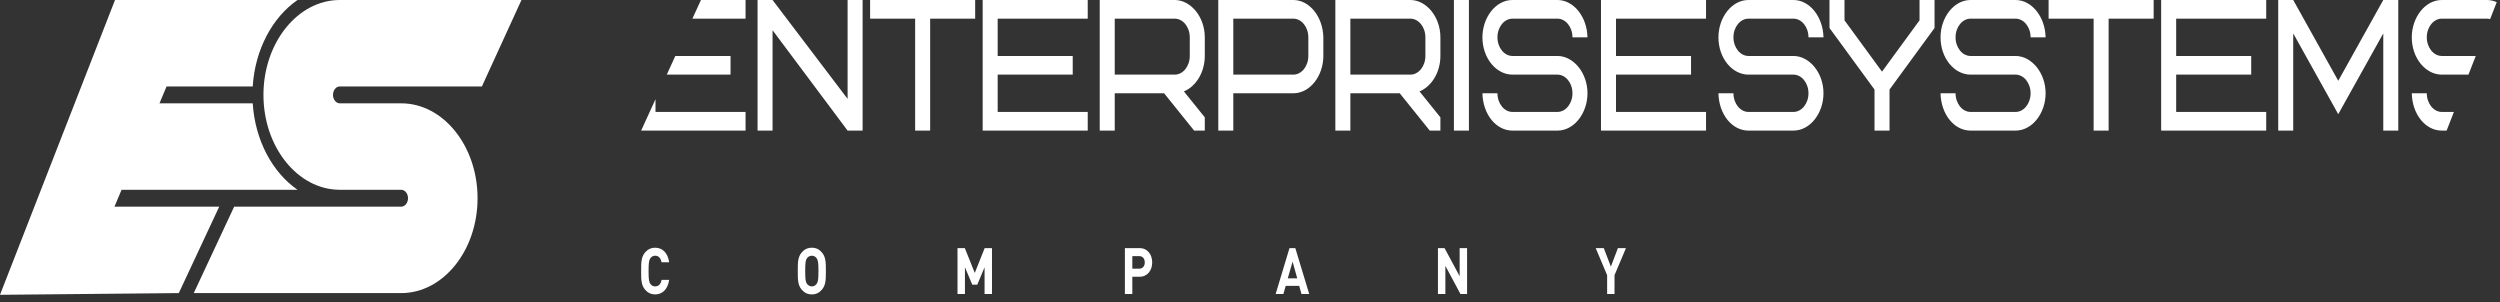
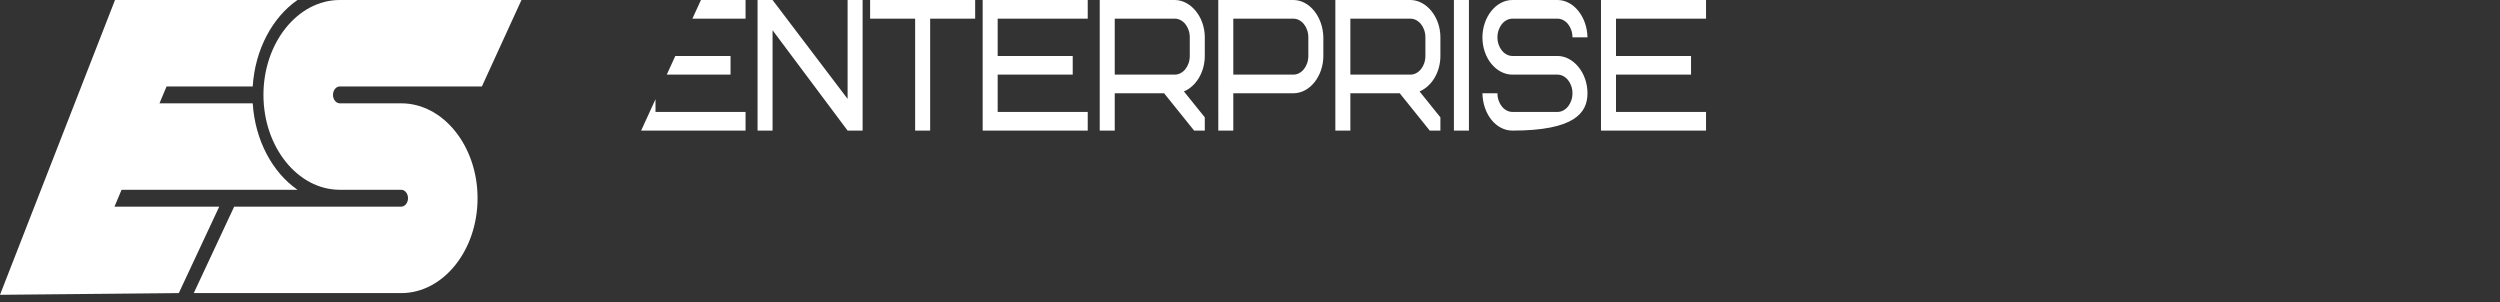
<svg xmlns="http://www.w3.org/2000/svg" width="248" height="30" viewBox="0 0 248 30" fill="none">
  <rect x="0" y="0" width="248" height="30" fill="#333333" stroke="none" />
-   <path fill-rule="evenodd" clip-rule="evenodd" d="M68.686 1.851H73.959L73.959 2.15269e-05H69.534L68.686 1.851ZM63.601 12.955H73.959V11.104H65.026V9.842L63.601 12.955ZM66.144 7.403H72.47V5.552H66.991L66.144 7.403ZM85.571 2.15269e-05H84.082L84.082 9.809L76.638 2.15269e-05H75.15L75.15 12.955H76.638V2.998L84.082 12.955H85.571L85.571 2.15269e-05ZM96.737 1.851V2.15269e-05H86.315V1.851H90.782V12.955H92.271V1.851H96.737ZM98.97 1.851H107.903L107.902 2.15269e-05H97.481L97.481 12.955H107.903V11.104H98.97L98.97 7.403H106.414V5.552H98.97L98.97 1.851ZM118.026 5.552C118.026 6.57 117.356 7.403 116.537 7.403H110.582L110.582 1.851H116.537C117.356 1.851 118.026 2.683 118.026 3.701V5.552ZM119.515 12.955V11.641L117.445 9.069C118.681 8.55 119.515 7.125 119.515 5.552L119.515 3.701C119.515 1.647 118.1 2.15269e-05 116.537 2.15269e-05H109.093L109.093 12.955H110.582V9.253H115.48L118.458 12.955H119.515ZM129.787 5.552C129.787 6.57 129.117 7.403 128.298 7.403H122.344L122.343 1.851H128.298C129.117 1.851 129.787 2.683 129.787 3.701V5.552ZM131.276 3.701C131.231 1.647 129.891 2.15269e-05 128.298 2.15269e-05H120.854L120.855 12.955H122.343V9.253H128.298C129.966 9.253 131.276 7.514 131.276 5.552L131.276 3.701ZM141.4 5.552C141.399 6.57 140.73 7.403 139.911 7.403H133.956V1.851H139.911C140.729 1.851 141.399 2.683 141.399 3.701L141.4 5.552ZM142.888 12.955V11.641L140.819 9.069C142.055 8.55 142.888 7.125 142.888 5.552V3.701C142.888 1.647 141.474 2.15269e-05 139.911 2.15269e-05H132.467L132.467 12.955H133.956V9.253H138.854L141.831 12.955H142.888ZM144.228 12.955H145.717L145.717 2.15269e-05H144.228L144.228 12.955ZM157.478 9.253C157.478 7.199 156.064 5.552 154.501 5.552H150.035C149.215 5.552 148.546 4.719 148.546 3.701C148.546 2.683 149.215 1.851 150.034 1.851H154.5C155.319 1.851 155.989 2.683 155.989 3.701H157.478C157.433 1.647 156.093 2.15269e-05 154.5 2.15269e-05H150.034C148.367 2.15269e-05 147.057 1.74 147.057 3.701C147.057 5.793 148.441 7.403 150.035 7.403H154.501C155.32 7.403 155.989 8.236 155.989 9.253C155.989 10.271 155.319 11.104 154.5 11.104H150.034C149.215 11.104 148.546 10.271 148.546 9.253H147.057C147.102 11.345 148.412 12.955 150.034 12.955H154.5C156.168 12.955 157.478 11.215 157.478 9.253ZM160.307 1.851H169.239L169.239 2.15269e-05H158.818L158.818 12.955H169.239V11.104H160.307V7.403H167.751V5.552H160.307V1.851Z" fill="white" />
-   <path fill-rule="evenodd" clip-rule="evenodd" d="M180.89 9.253C180.89 7.199 179.476 5.552 177.912 5.552H173.446C172.627 5.552 171.958 4.719 171.958 3.701C171.958 2.683 172.627 1.851 173.446 1.851H177.912C178.731 1.851 179.401 2.683 179.401 3.701H180.89C180.845 1.647 179.506 0 177.912 0H173.446C171.779 0 170.469 1.74 170.469 3.701C170.469 5.793 171.853 7.403 173.446 7.403H177.912C178.731 7.403 179.401 8.236 179.401 9.253C179.401 10.271 178.731 11.104 177.912 11.104H173.446C172.627 11.104 171.958 10.271 171.958 9.253H170.469C170.513 11.345 171.823 12.955 173.446 12.955H177.912C179.58 12.955 180.89 11.215 180.89 9.253ZM191.907 2.776V0H190.418V2.017L186.696 7.107L182.974 2.017V0H181.485V2.776L185.952 8.883V12.955H187.441V8.883L191.907 2.776ZM202.924 9.253C202.924 7.199 201.509 5.552 199.946 5.552H195.48C194.661 5.552 193.991 4.719 193.991 3.701C193.991 2.683 194.661 1.851 195.48 1.851H199.946C200.765 1.851 201.435 2.683 201.435 3.701H202.924C202.879 1.647 201.539 0 199.946 0H195.48C193.813 0 192.502 1.74 192.502 3.701C192.502 5.793 193.887 7.403 195.48 7.403H199.946C200.765 7.403 201.435 8.236 201.435 9.253C201.435 10.271 200.765 11.104 199.946 11.104H195.48C194.661 11.104 193.991 10.271 193.991 9.253H192.502C192.547 11.345 193.857 12.955 195.48 12.955H199.946C201.613 12.955 202.924 11.215 202.924 9.253ZM213.642 1.851V0H203.221V1.851H207.688V12.955H209.176V1.851H213.642ZM215.876 1.851H224.808V0H214.387V12.955H224.808V11.104H215.876V7.403H223.319V5.552H215.876V1.851ZM231.954 11.326L236.421 3.313V12.955H237.909V0H236.421L231.954 8.014L227.488 0H225.999V12.955H227.488V3.313L231.954 11.326ZM245.594 5.552H242.227C241.408 5.552 240.738 4.719 240.738 3.701C240.738 2.683 241.408 1.851 242.227 1.851H246.693C246.805 1.851 246.915 1.866 247.02 1.896L247.676 0.216C247.367 0.076 247.036 0 246.693 0H242.227C240.559 0 239.249 1.74 239.249 3.701C239.249 5.793 240.634 7.403 242.227 7.403H244.872L245.594 5.552ZM243.428 11.104H242.227C241.408 11.104 240.738 10.271 240.738 9.253H239.249C239.294 11.345 240.604 12.955 242.227 12.955H242.706L243.428 11.104Z" fill="white" />
-   <path fill-rule="evenodd" clip-rule="evenodd" d="M66.38 27.765H65.632C65.558 28.136 65.362 28.411 64.996 28.411C64.794 28.411 64.63 28.321 64.524 28.175C64.386 27.983 64.338 27.759 64.338 26.89C64.338 26.019 64.386 25.796 64.524 25.604C64.63 25.456 64.794 25.367 64.996 25.367C65.362 25.367 65.553 25.642 65.627 26.014H66.38C66.242 25.061 65.701 24.575 64.996 24.575C64.561 24.575 64.243 24.747 63.983 25.053C63.606 25.508 63.601 26.019 63.601 26.89C63.601 27.759 63.606 28.271 63.983 28.724C64.243 29.031 64.561 29.204 64.996 29.204C65.696 29.204 66.242 28.718 66.38 27.765ZM81.928 26.89C81.928 26.019 81.918 25.508 81.541 25.053C81.287 24.747 80.969 24.575 80.534 24.575C80.1 24.575 79.775 24.747 79.521 25.053C79.144 25.508 79.139 26.019 79.139 26.89C79.139 27.759 79.144 28.271 79.521 28.724C79.775 29.031 80.1 29.204 80.534 29.204C80.969 29.204 81.287 29.031 81.541 28.724C81.918 28.271 81.928 27.759 81.928 26.89ZM81.191 26.89C81.191 27.759 81.144 27.97 81.006 28.162C80.9 28.309 80.735 28.411 80.534 28.411C80.332 28.411 80.168 28.309 80.056 28.162C79.919 27.97 79.876 27.759 79.876 26.89C79.876 26.019 79.919 25.802 80.056 25.61C80.168 25.464 80.332 25.367 80.534 25.367C80.735 25.367 80.9 25.464 81.006 25.61C81.144 25.802 81.191 26.019 81.191 26.89ZM98.405 29.166V24.613H97.679L96.698 27.075L95.711 24.613H94.985V29.166H95.722V26.512L96.449 28.238H96.948L97.669 26.512V29.166H98.405ZM114.299 26.033C114.299 25.259 113.838 24.613 113.053 24.613H111.589V29.166H112.326V27.452H113.053C113.838 27.452 114.299 26.806 114.299 26.033ZM113.562 26.033C113.562 26.403 113.35 26.652 113.015 26.652H112.326V25.406H113.015C113.35 25.406 113.562 25.661 113.562 26.033ZM129.874 29.166L128.495 24.613H127.917L126.544 29.166H127.312L127.541 28.36H128.882L129.105 29.166H129.874ZM128.686 27.611H127.747L128.224 25.956L128.686 27.611ZM145.534 29.166V24.613H144.797V27.401L143.301 24.613H142.644V29.166H143.381V26.371L144.877 29.166H145.534ZM161.295 24.613H160.495L159.799 26.448L159.095 24.613H158.293L159.428 27.298V29.166H160.16V27.298L161.295 24.613Z" fill="white" />
+   <path fill-rule="evenodd" clip-rule="evenodd" d="M68.686 1.851H73.959L73.959 2.15269e-05H69.534L68.686 1.851ZM63.601 12.955H73.959V11.104H65.026V9.842L63.601 12.955ZM66.144 7.403H72.47V5.552H66.991L66.144 7.403ZM85.571 2.15269e-05H84.082L84.082 9.809L76.638 2.15269e-05H75.15L75.15 12.955H76.638V2.998L84.082 12.955H85.571L85.571 2.15269e-05ZM96.737 1.851V2.15269e-05H86.315V1.851H90.782V12.955H92.271V1.851H96.737ZM98.97 1.851H107.903L107.902 2.15269e-05H97.481L97.481 12.955H107.903V11.104H98.97L98.97 7.403H106.414V5.552H98.97L98.97 1.851ZM118.026 5.552C118.026 6.57 117.356 7.403 116.537 7.403H110.582L110.582 1.851H116.537C117.356 1.851 118.026 2.683 118.026 3.701V5.552ZM119.515 12.955V11.641L117.445 9.069C118.681 8.55 119.515 7.125 119.515 5.552L119.515 3.701C119.515 1.647 118.1 2.15269e-05 116.537 2.15269e-05H109.093L109.093 12.955H110.582V9.253H115.48L118.458 12.955H119.515ZM129.787 5.552C129.787 6.57 129.117 7.403 128.298 7.403H122.344L122.343 1.851H128.298C129.117 1.851 129.787 2.683 129.787 3.701V5.552ZM131.276 3.701C131.231 1.647 129.891 2.15269e-05 128.298 2.15269e-05H120.854L120.855 12.955H122.343V9.253H128.298C129.966 9.253 131.276 7.514 131.276 5.552L131.276 3.701ZM141.4 5.552C141.399 6.57 140.73 7.403 139.911 7.403H133.956V1.851H139.911C140.729 1.851 141.399 2.683 141.399 3.701L141.4 5.552ZM142.888 12.955V11.641L140.819 9.069C142.055 8.55 142.888 7.125 142.888 5.552V3.701C142.888 1.647 141.474 2.15269e-05 139.911 2.15269e-05H132.467L132.467 12.955H133.956V9.253H138.854L141.831 12.955H142.888ZM144.228 12.955H145.717L145.717 2.15269e-05H144.228L144.228 12.955ZM157.478 9.253C157.478 7.199 156.064 5.552 154.501 5.552H150.035C149.215 5.552 148.546 4.719 148.546 3.701C148.546 2.683 149.215 1.851 150.034 1.851H154.5C155.319 1.851 155.989 2.683 155.989 3.701H157.478C157.433 1.647 156.093 2.15269e-05 154.5 2.15269e-05H150.034C148.367 2.15269e-05 147.057 1.74 147.057 3.701C147.057 5.793 148.441 7.403 150.035 7.403H154.501C155.32 7.403 155.989 8.236 155.989 9.253C155.989 10.271 155.319 11.104 154.5 11.104H150.034C149.215 11.104 148.546 10.271 148.546 9.253H147.057C147.102 11.345 148.412 12.955 150.034 12.955C156.168 12.955 157.478 11.215 157.478 9.253ZM160.307 1.851H169.239L169.239 2.15269e-05H158.818L158.818 12.955H169.239V11.104H160.307V7.403H167.751V5.552H160.307V1.851Z" fill="white" />
  <path fill-rule="evenodd" clip-rule="evenodd" d="M33.705 2.34842e-05H38.472C45.449 2.34842e-05 44.753 2.34842e-05 51.73 2.34842e-05L47.803 8.575H33.705C33.338 8.575 33.032 8.956 33.032 9.413C33.032 9.87 33.338 10.25 33.705 10.25H39.803C43.97 10.25 47.374 14.482 47.374 19.663C47.374 24.843 43.97 29.075 39.803 29.075H28.337C23.581 29.075 23.975 29.075 19.221 29.075L23.23 20.5H39.803C40.171 20.5 40.476 20.12 40.476 19.663C40.476 19.206 40.171 18.825 39.803 18.825H33.705C29.538 18.825 26.134 14.593 26.134 9.413C26.134 4.232 29.538 2.34842e-05 33.705 2.34842e-05Z" fill="white" />
  <path fill-rule="evenodd" clip-rule="evenodd" d="M29.51 4.50112e-05C27.037 1.713 25.301 4.89 25.07 8.575H16.524L15.82 10.25H25.071C25.301 13.936 27.037 17.112 29.51 18.825H12.06L11.355 20.5H21.747L17.737 29.075L0 29.244L11.409 4.50112e-05H29.51Z" fill="white" />
</svg>